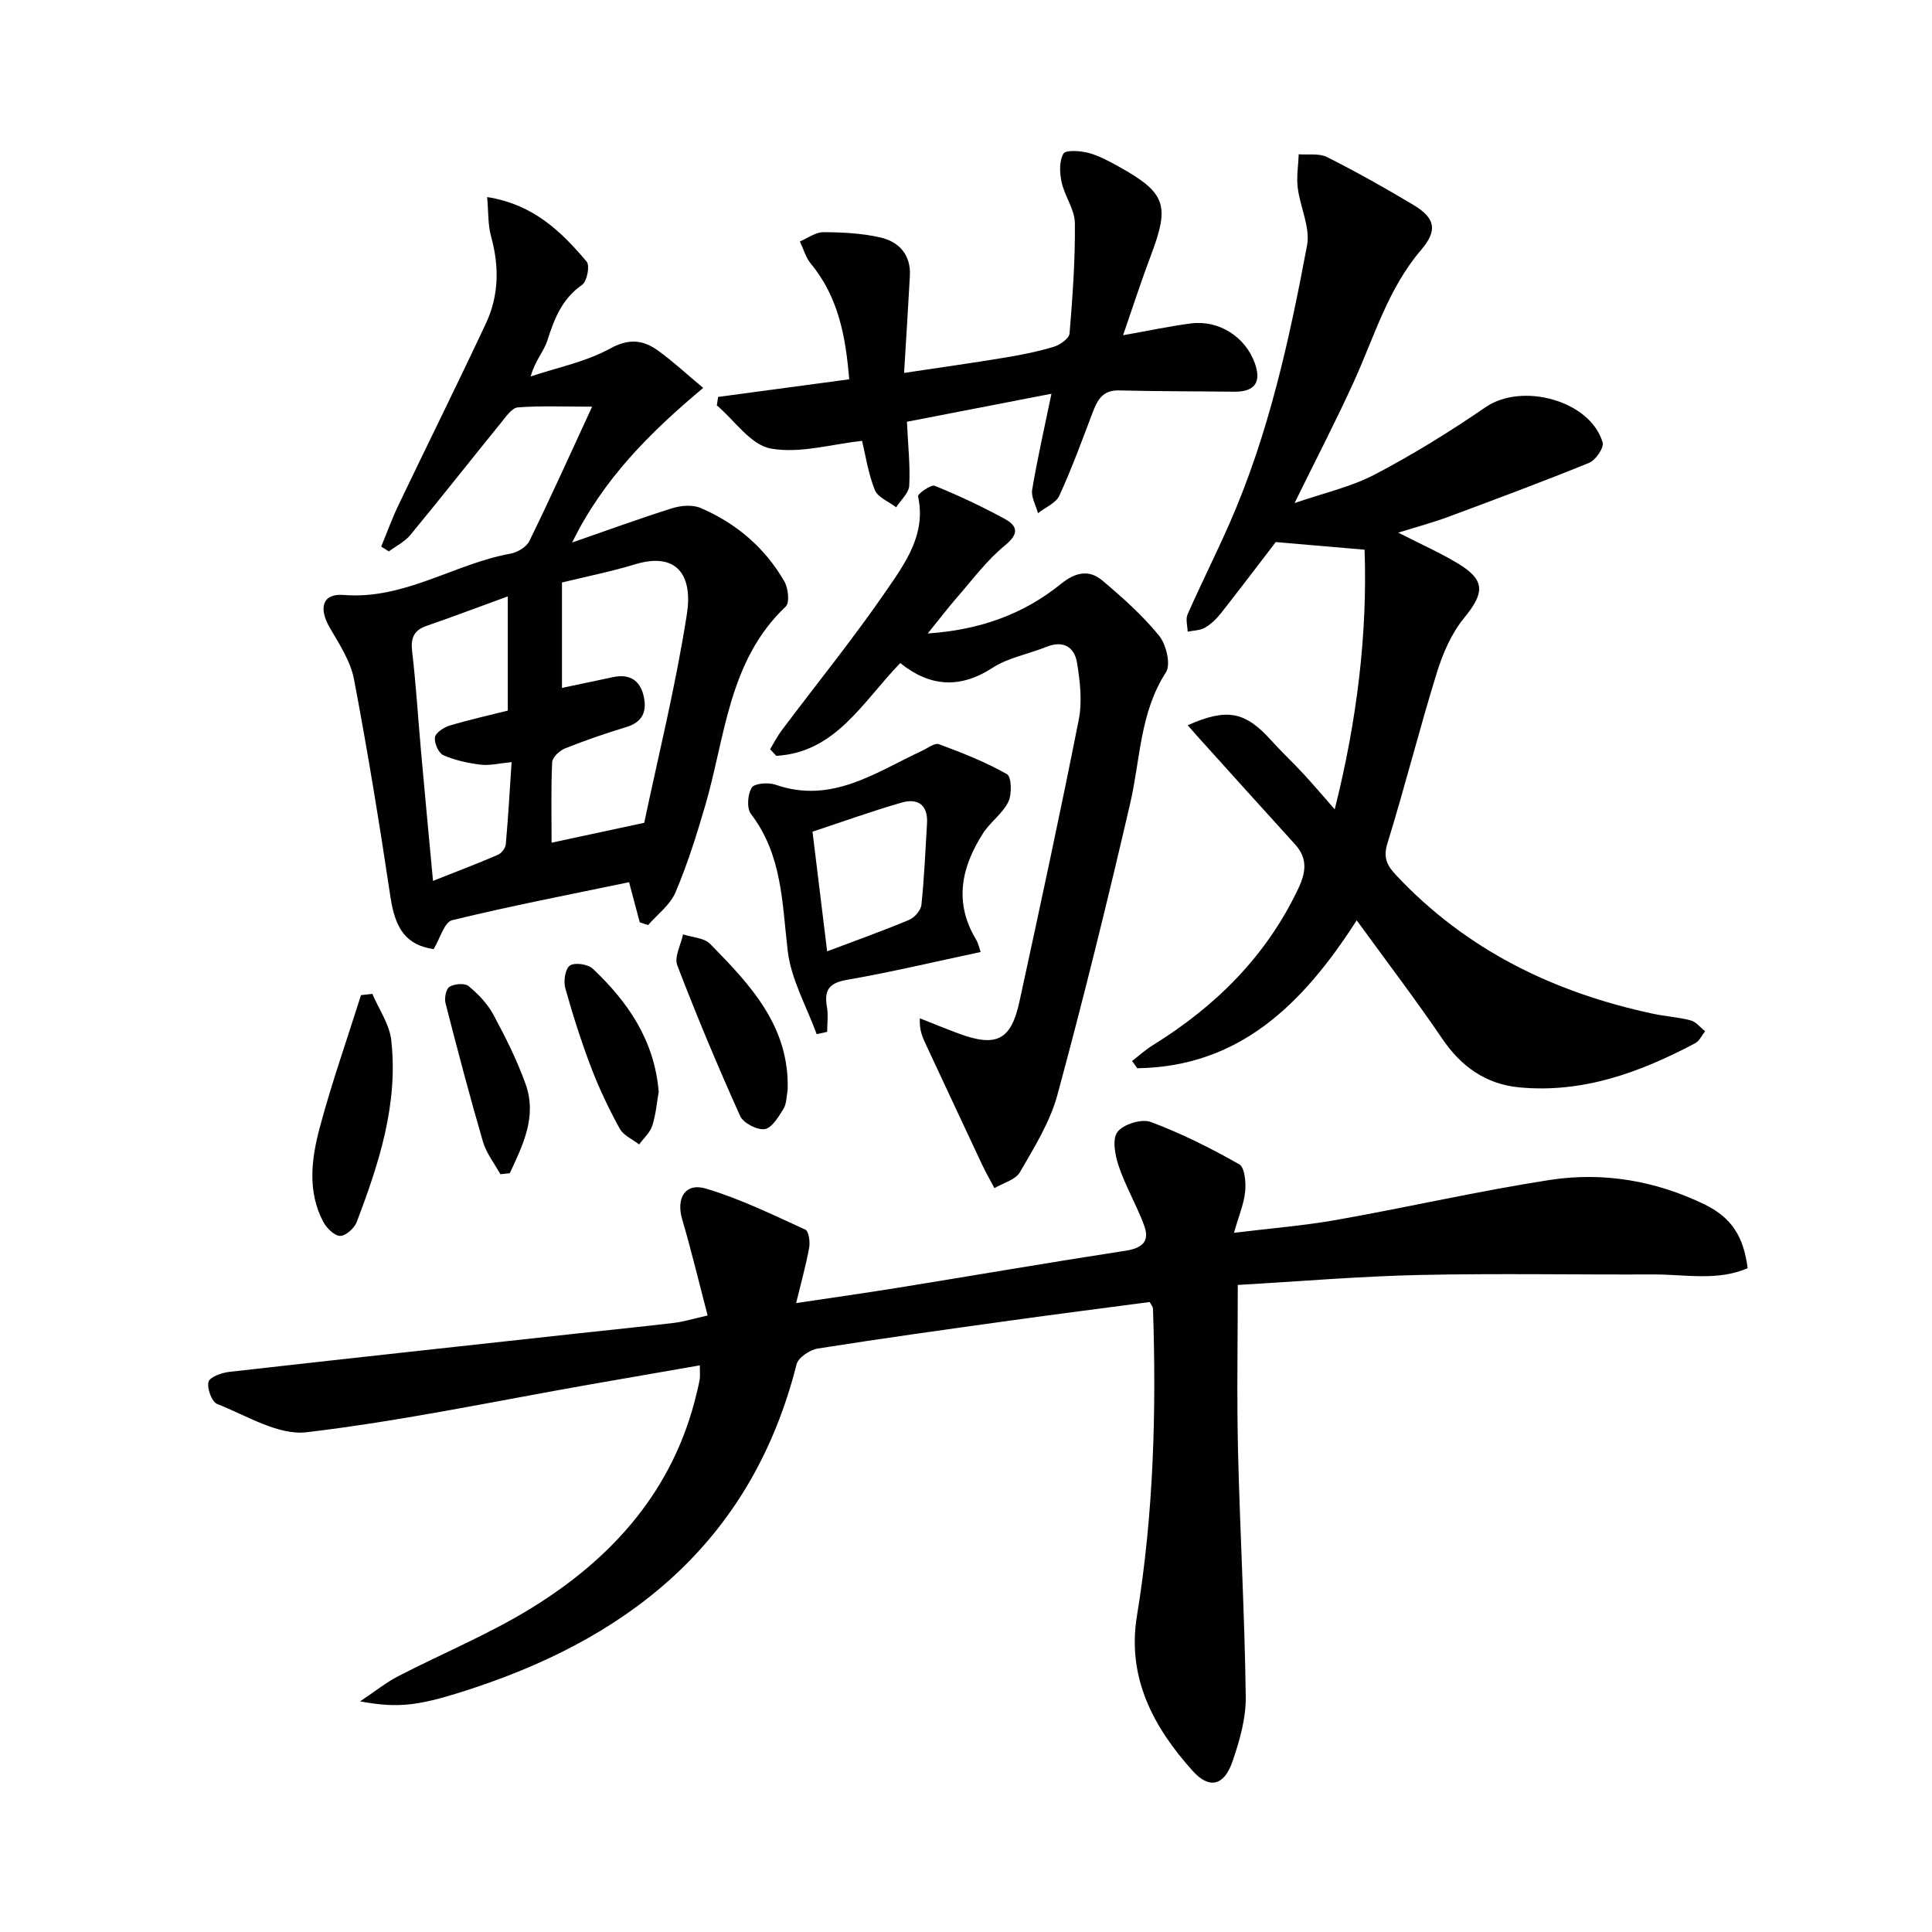
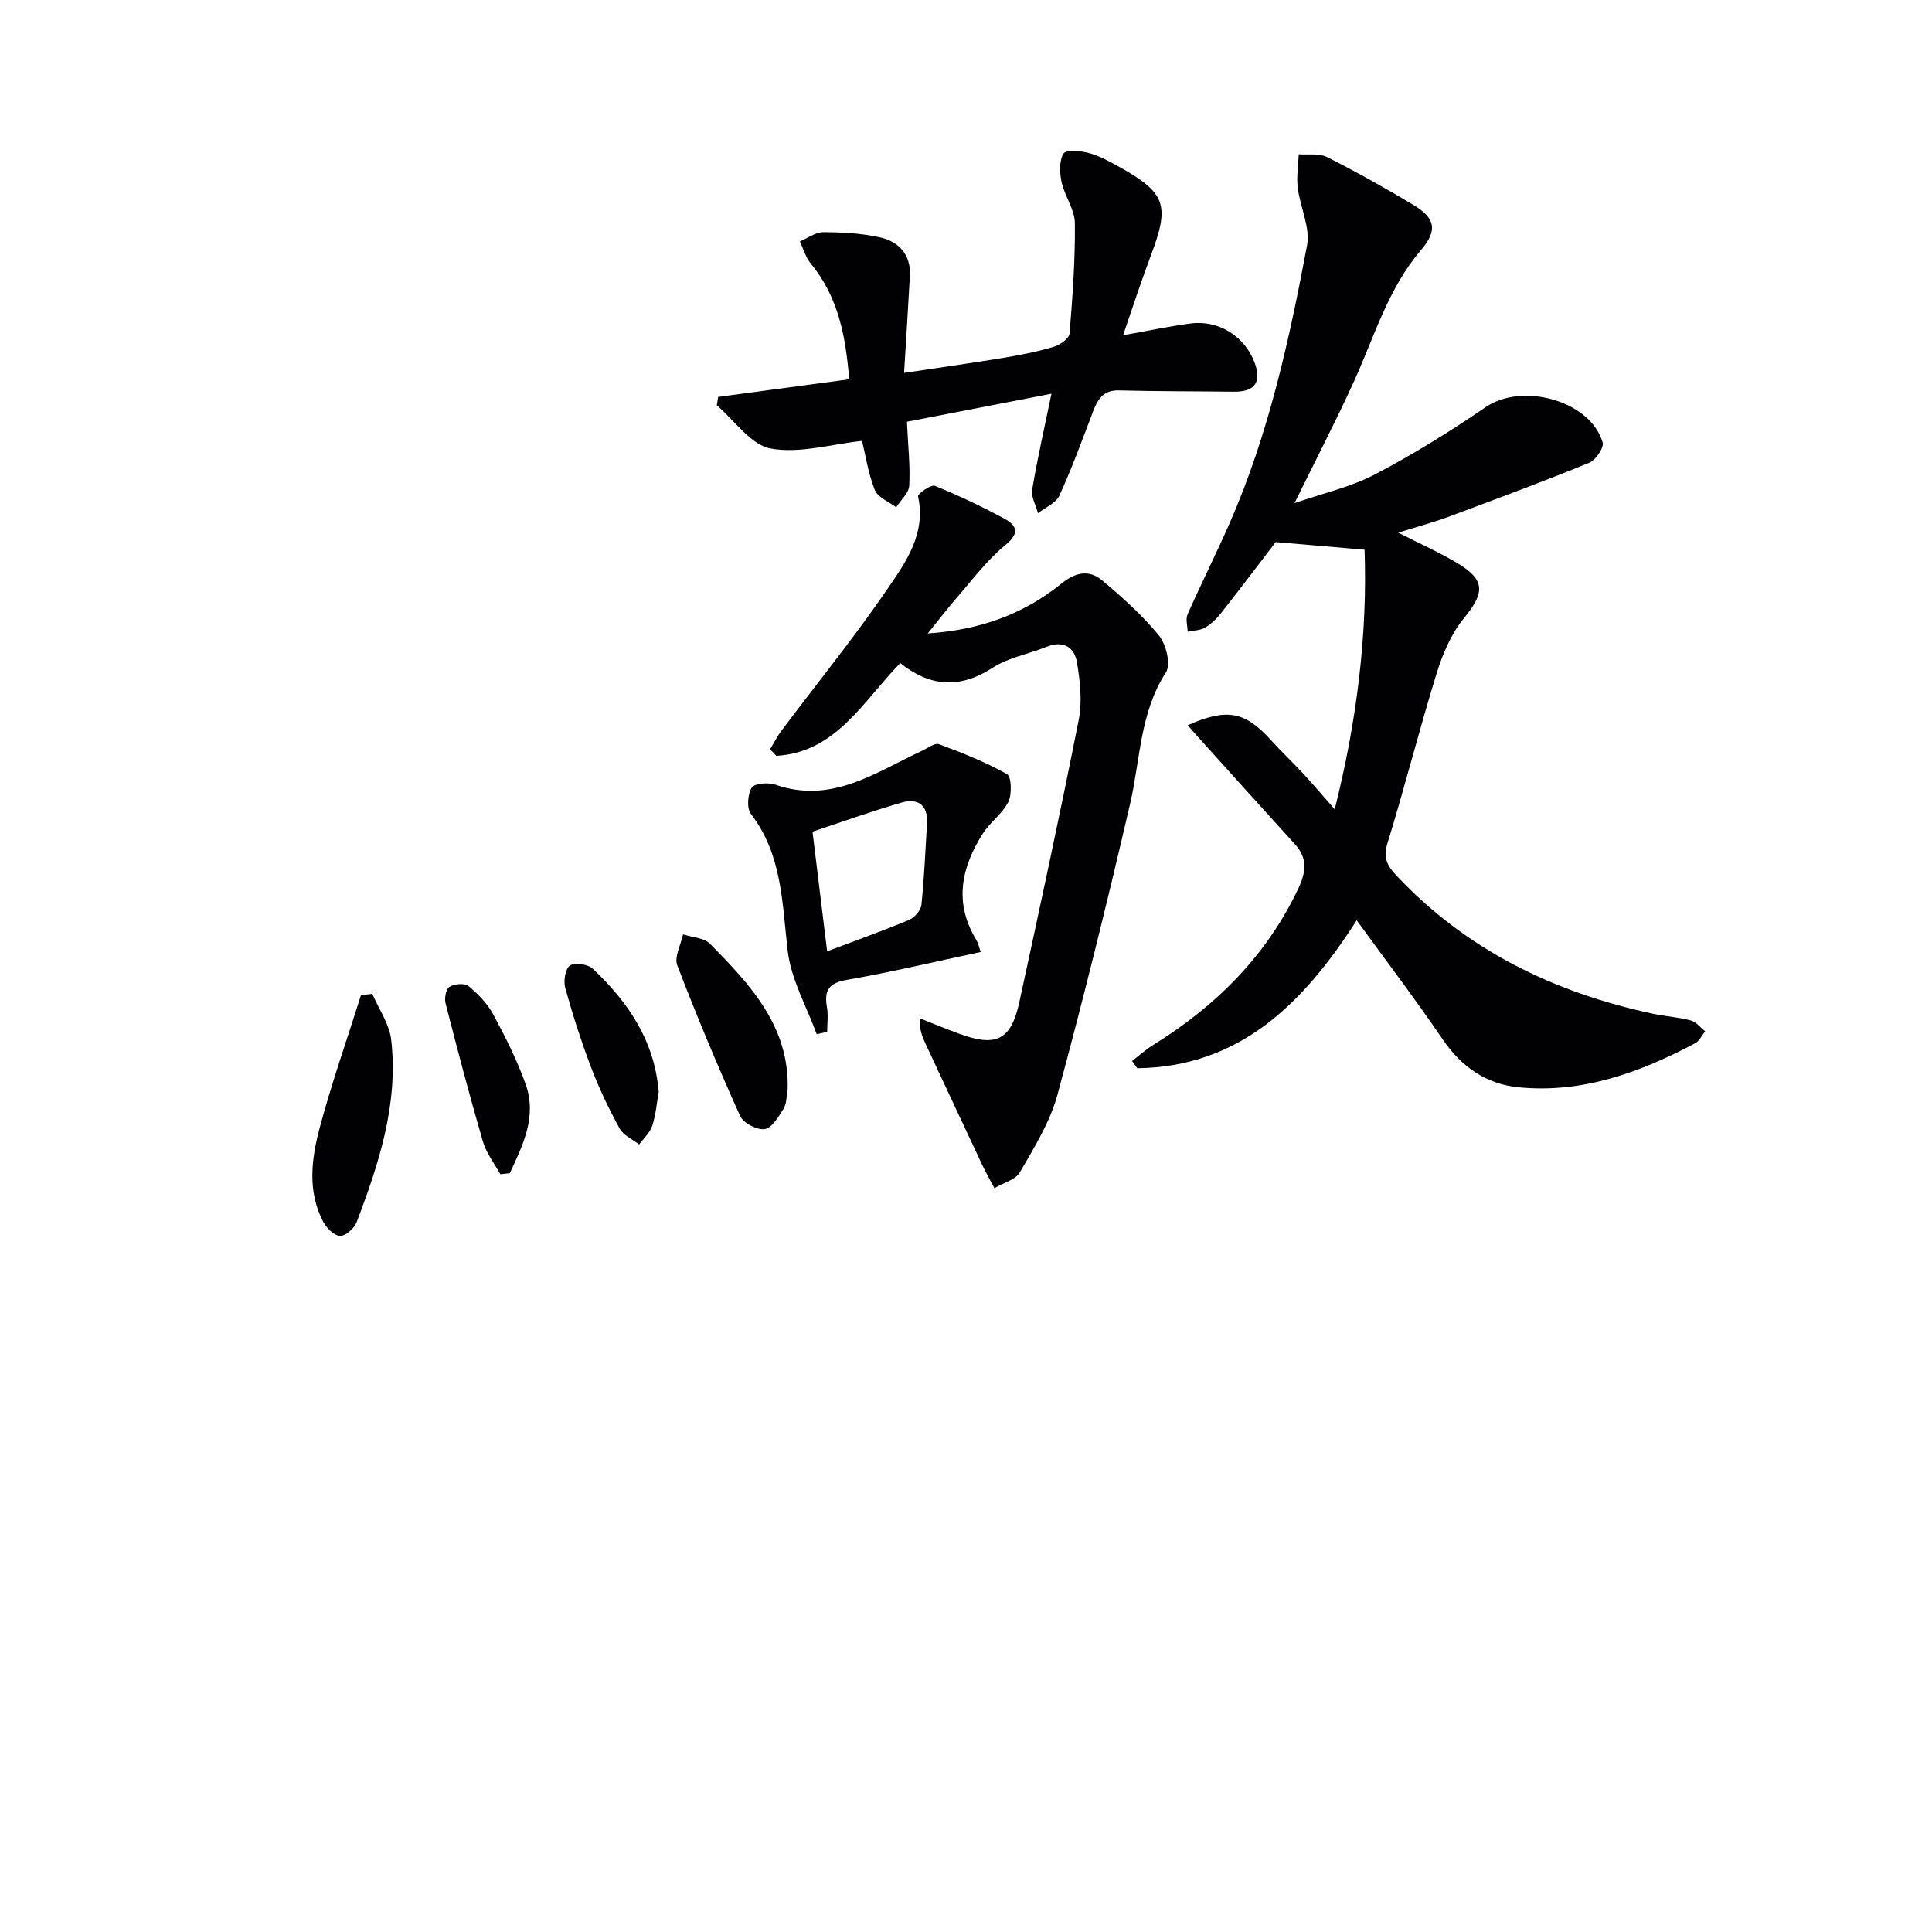
<svg xmlns="http://www.w3.org/2000/svg" enable-background="new 0 0 400 400" viewBox="0 0 400 400">
  <g fill="#010103">
-     <path d="m361.83 262.57c-6.31 2.72-13 1.26-19.52 1.29-16.13.07-32.27-.24-48.39.11-12.43.27-24.84 1.33-37.65 2.06 0 11.88-.22 23.15.05 34.4.41 16.96 1.38 33.9 1.6 50.85.06 4.51-1.28 9.2-2.79 13.53-1.71 4.9-4.76 5.66-8.19 1.85-8.13-9.04-13.65-19.31-11.55-32.1 3.46-21.11 4.04-42.36 3.32-63.68-.01-.29-.28-.57-.68-1.31-9.48 1.26-19.15 2.48-28.8 3.83-13.32 1.85-26.64 3.7-39.91 5.8-1.64.26-4.04 1.86-4.4 3.26-8.95 35.46-33.05 55.74-66.42 66.88-11.4 3.81-15.72 4.44-23.95 2.91 3.26-2.18 5.43-3.94 7.86-5.19 9.13-4.72 18.72-8.67 27.46-14.03 16.98-10.42 29.63-24.56 34.37-44.6.23-.97.48-1.94.63-2.92.1-.64.02-1.31.02-2.83-7.67 1.33-15.09 2.62-22.51 3.92-19.61 3.44-39.15 7.59-58.89 9.93-5.89.7-12.45-3.47-18.53-5.85-1.11-.44-2.14-3.24-1.79-4.58.27-1.02 2.73-1.89 4.31-2.07 24.1-2.73 48.21-5.34 72.32-7.98 6.6-.72 13.21-1.38 19.81-2.17 1.91-.23 3.77-.82 6.9-1.52-1.83-6.97-3.38-13.49-5.27-19.91-1.29-4.39.61-7.65 4.93-6.36 7.07 2.1 13.8 5.41 20.55 8.48.72.33 1.03 2.54.81 3.74-.64 3.56-1.63 7.06-2.7 11.48 7.48-1.12 14.27-2.08 21.04-3.17 15.72-2.54 31.42-5.25 47.17-7.67 3.44-.53 5.05-1.93 3.86-5.18-1.53-4.17-3.83-8.07-5.26-12.27-.77-2.25-1.42-5.63-.29-7.13 1.21-1.61 5.01-2.79 6.9-2.08 6.33 2.36 12.44 5.43 18.33 8.77 1.14.65 1.4 3.74 1.22 5.62-.25 2.57-1.33 5.07-2.32 8.56 7.63-.94 14.54-1.48 21.33-2.69 14.7-2.61 29.28-5.96 44.03-8.25 11.04-1.71 21.93.14 32.05 5.05 5.67 2.75 8.12 6.74 8.94 13.22z" />
    <path d="m280.89 190.54c-11.18 17.44-24.32 30.32-45.43 30.63-.36-.5-.72-1-1.08-1.5 1.43-1.1 2.78-2.33 4.3-3.27 13.02-8.07 23.5-18.44 30.13-32.46 1.56-3.31 1.98-6.2-.67-9.11-6.81-7.48-13.56-15-20.34-22.51-.62-.69-1.23-1.4-1.9-2.17 8.17-3.61 11.89-2.85 17.29 3.14 2.12 2.35 4.44 4.52 6.59 6.84 2.02 2.18 3.95 4.46 6.56 7.43 4.65-18.49 6.79-36.47 6.18-53.75-6.44-.55-12.15-1.05-18.39-1.58-3.26 4.25-7.26 9.54-11.35 14.74-.91 1.16-2.06 2.26-3.32 2.99-1.01.58-2.36.57-3.57.82-.03-1.21-.46-2.6-.01-3.6 2.82-6.37 5.96-12.61 8.76-18.99 8.04-18.36 12.3-37.83 15.97-57.38.7-3.73-1.44-7.93-1.93-11.95-.28-2.26.12-4.61.21-6.92 1.98.16 4.24-.24 5.88.59 6.08 3.07 12.04 6.4 17.88 9.91 4.5 2.7 5.05 5.24 1.58 9.3-6.88 8.04-9.7 18.01-13.95 27.33-3.7 8.12-7.82 16.05-12.26 25.09 5.96-2.07 11.65-3.32 16.63-5.93 7.91-4.14 15.57-8.88 22.93-13.93 7.57-5.2 21.68-1.37 24.23 7.3.32 1.09-1.45 3.68-2.79 4.22-9.67 3.94-19.47 7.58-29.26 11.22-3.1 1.15-6.3 2-10.27 3.24 4.61 2.35 8.54 4.1 12.21 6.29 5.87 3.5 5.73 6.12 1.4 11.41-2.63 3.21-4.41 7.38-5.65 11.4-3.62 11.7-6.6 23.6-10.22 35.3-.93 3.01.06 4.64 1.84 6.54 14.52 15.48 32.65 24.28 53.15 28.66 2.6.56 5.29.71 7.84 1.39 1.11.3 1.99 1.47 2.97 2.24-.68.84-1.18 2.01-2.06 2.48-11.41 6.04-23.31 10.41-36.5 9.13-6.82-.66-11.94-4.28-15.86-10.05-5.58-8.21-11.61-16.12-17.72-24.53z" />
-     <path d="m122.59 84.2c-5.9 0-10.67-.22-15.39.15-1.23.1-2.44 1.92-3.44 3.14-6.28 7.73-12.44 15.56-18.78 23.25-1.16 1.41-2.96 2.3-4.47 3.42-.53-.33-1.06-.66-1.59-.99 1.18-2.86 2.24-5.79 3.57-8.58 6.01-12.55 12.2-25.02 18.11-37.62 2.7-5.76 2.79-11.83 1.07-18.01-.67-2.41-.53-5.05-.81-8.16 9.57 1.5 15.36 7.15 20.61 13.38.69.82.07 4.07-.94 4.78-4.15 2.89-5.76 7-7.2 11.52-.71 2.26-2.55 4.16-3.46 7.46 5.52-1.85 11.41-3.02 16.43-5.77 3.91-2.14 6.82-1.82 9.91.4 3.08 2.21 5.87 4.82 9.38 7.74-10.98 9.2-20.69 18.84-27.13 32.01 6.89-2.39 13.74-4.9 20.69-7.09 1.82-.57 4.22-.78 5.89-.06 7.37 3.15 13.31 8.21 17.34 15.18.81 1.4 1.15 4.42.3 5.22-11.91 11.29-12.5 27.03-16.71 41.35-1.77 6.04-3.67 12.09-6.13 17.86-1.1 2.59-3.72 4.52-5.66 6.75-.58-.19-1.15-.39-1.73-.58-.73-2.77-1.47-5.53-2.21-8.3-12.14 2.53-24.46 4.9-36.63 7.87-1.63.4-2.52 3.84-3.83 5.99-5.6-.85-7.93-4.06-8.93-10.73-2.26-15.08-4.71-30.14-7.55-45.11-.71-3.74-3.01-7.26-4.99-10.65-2.39-4.09-1.61-7.2 2.86-6.84 12.59 1.01 22.84-6.44 34.51-8.55 1.44-.26 3.3-1.36 3.91-2.6 4.37-8.91 8.45-17.97 13-27.83zm-6.24 36.4v21.82c3.73-.79 7.13-1.48 10.52-2.22 3.37-.73 5.6.55 6.38 3.86.73 3.1-.11 5.43-3.57 6.47-4.29 1.29-8.53 2.76-12.69 4.42-1.13.45-2.62 1.84-2.67 2.86-.26 5.57-.12 11.16-.12 16.66 6.25-1.34 11.95-2.57 19.18-4.12 2.83-13.47 6.51-28.26 8.84-43.26 1.19-7.63-1.8-12.97-10.75-10.25-4.89 1.49-9.92 2.49-15.12 3.76zm-11.22 26.52c0-7.75 0-15.27 0-23.64-6.23 2.27-11.47 4.25-16.76 6.08-2.68.92-3.37 2.5-3.04 5.3.81 6.92 1.23 13.89 1.85 20.83.78 8.69 1.6 17.37 2.47 26.69 4.91-1.95 9.21-3.58 13.43-5.4.75-.32 1.57-1.39 1.64-2.18.5-5.57.81-11.16 1.2-17.01-2.46.23-4.46.75-6.37.53-2.64-.32-5.35-.9-7.77-1.97-.99-.44-1.9-2.52-1.73-3.69.14-.96 1.82-2.06 3.03-2.43 4.1-1.23 8.29-2.16 12.05-3.11z" />
    <path d="m192.08 131.15c10.77-.72 19.83-3.98 27.62-10.29 2.95-2.39 5.76-2.98 8.49-.7 4.19 3.52 8.34 7.23 11.78 11.44 1.48 1.82 2.48 5.97 1.43 7.59-5.42 8.38-5.29 18.01-7.41 27.16-4.68 20.19-9.64 40.32-15.06 60.32-1.53 5.64-4.8 10.89-7.77 16.03-.91 1.58-3.47 2.22-5.28 3.29-.85-1.62-1.77-3.21-2.55-4.87-3.88-8.25-7.73-16.51-11.59-24.77-.72-1.54-1.44-3.08-1.29-5.52 2.69 1.06 5.36 2.17 8.07 3.17 7.75 2.86 10.81 1.36 12.53-6.56 4.22-19.44 8.43-38.89 12.29-58.41.75-3.78.28-7.94-.35-11.81-.53-3.25-2.84-4.71-6.36-3.29-3.7 1.5-7.86 2.21-11.13 4.33-6.89 4.47-13.11 3.84-19.11-.98-7.74 7.96-13.31 18.49-25.66 19.21-.43-.45-.86-.91-1.29-1.36.79-1.31 1.48-2.69 2.4-3.91 7.29-9.71 14.96-19.16 21.82-29.17 3.85-5.61 8.12-11.54 6.41-19.3-.11-.49 2.67-2.48 3.45-2.17 4.92 1.99 9.75 4.27 14.41 6.8 2.71 1.47 3.19 3.05.13 5.55-3.77 3.07-6.74 7.13-9.98 10.83-1.83 2.11-3.53 4.34-6 7.39z" />
    <path d="m187.77 87.32c.23 4.97.7 9.11.48 13.22-.08 1.54-1.76 3-2.71 4.49-1.53-1.18-3.82-2.06-4.43-3.61-1.38-3.47-1.93-7.27-2.63-10.14-6.42.69-12.96 2.68-18.93 1.58-4.12-.76-7.46-5.81-11.14-8.94.09-.58.18-1.16.27-1.74 8.86-1.19 17.72-2.38 27.14-3.65-.72-8.67-2.16-16.94-7.94-23.93-1.06-1.28-1.53-3.06-2.27-4.61 1.62-.68 3.23-1.92 4.85-1.92 3.96.02 8.01.22 11.84 1.1 3.86.89 6.32 3.61 6.08 7.96-.35 6.43-.76 12.85-1.2 20.08 7.26-1.09 14.08-2.05 20.86-3.17 3.43-.57 6.86-1.25 10.18-2.26 1.28-.39 3.14-1.72 3.22-2.74.63-7.6 1.18-15.24 1.1-22.86-.03-2.81-2.1-5.55-2.74-8.43-.42-1.92-.53-4.38.37-5.94.47-.81 3.51-.6 5.2-.15 2.21.59 4.31 1.75 6.33 2.87 9.67 5.39 10.51 7.94 6.62 18.24-2.04 5.39-3.81 10.89-5.8 16.64 5.04-.89 9.49-1.85 14-2.44 5.83-.77 11.3 2.74 13.27 8.21 1.44 3.99-.03 5.97-4.31 5.92-7.94-.1-15.87-.06-23.81-.27-3.44-.09-4.5 2.06-5.49 4.68-2.18 5.74-4.29 11.53-6.85 17.1-.72 1.56-2.91 2.44-4.43 3.64-.43-1.63-1.45-3.36-1.2-4.87 1.06-6.35 2.5-12.63 3.99-19.86-10.06 1.96-20.02 3.89-29.92 5.8z" />
    <path d="m203.04 197.1c-9.58 2.03-18.59 4.19-27.71 5.77-3.76.65-4.72 2.18-4.12 5.63.29 1.66.05 3.42.05 5.13-.72.16-1.45.32-2.17.49-2.09-5.74-5.31-11.34-6-17.24-1.17-9.91-1.11-19.86-7.61-28.35-.91-1.19-.7-4.08.16-5.46.56-.9 3.43-1.12 4.9-.61 11.66 4.07 20.73-2.55 30.34-7.01 1.17-.54 2.64-1.7 3.53-1.37 4.81 1.79 9.63 3.68 14.07 6.2.94.53 1.06 4.15.29 5.72-1.2 2.45-3.76 4.2-5.26 6.55-4.46 6.98-6.05 14.26-1.46 21.91.49.8.69 1.8.99 2.64zm-31.79-.14c5.92-2.23 11.51-4.22 16.97-6.51 1.12-.47 2.43-1.97 2.55-3.12.59-5.59.81-11.22 1.16-16.83.24-3.87-1.92-5.3-5.27-4.33-6.26 1.81-12.39 4.02-18.44 6.02 1.06 8.67 2.02 16.53 3.03 24.77z" />
    <path d="m77.09 205.77c1.35 3.18 3.54 6.26 3.91 9.55 1.5 13.23-2.54 25.58-7.16 37.72-.49 1.28-2.31 2.88-3.45 2.84-1.22-.05-2.8-1.65-3.49-2.96-3.29-6.3-2.42-13.02-.71-19.43 2.47-9.25 5.67-18.31 8.55-27.46.79-.08 1.57-.17 2.35-.26z" />
    <path d="m163.07 225.73c-.26 1.3-.2 2.8-.86 3.85-1.03 1.65-2.41 3.98-3.89 4.19-1.59.22-4.43-1.25-5.09-2.73-4.62-10.27-8.98-20.67-13.01-31.19-.66-1.73.75-4.25 1.2-6.4 1.89.63 4.35.7 5.59 1.96 8.33 8.48 16.52 17.12 16.06 30.32z" />
    <path d="m136.38 226.06c-.39 2.18-.58 4.69-1.34 7.02-.46 1.43-1.78 2.59-2.72 3.87-1.37-1.08-3.25-1.88-4.02-3.28-2.22-4.05-4.23-8.26-5.88-12.57-2.06-5.42-3.84-10.96-5.39-16.54-.4-1.44 0-4.01.97-4.66 1.03-.68 3.73-.28 4.74.67 7.24 6.85 12.75 14.76 13.64 25.49z" />
    <path d="m103.59 243.11c-1.23-2.24-2.9-4.34-3.6-6.73-2.77-9.51-5.29-19.09-7.75-28.68-.27-1.05.11-2.97.83-3.4 1.02-.61 3.13-.8 3.93-.15 1.99 1.64 3.92 3.64 5.13 5.89 2.51 4.65 4.9 9.42 6.68 14.38 2.43 6.77-.57 12.67-3.26 18.48-.65.07-1.31.14-1.96.21z" />
  </g>
</svg>